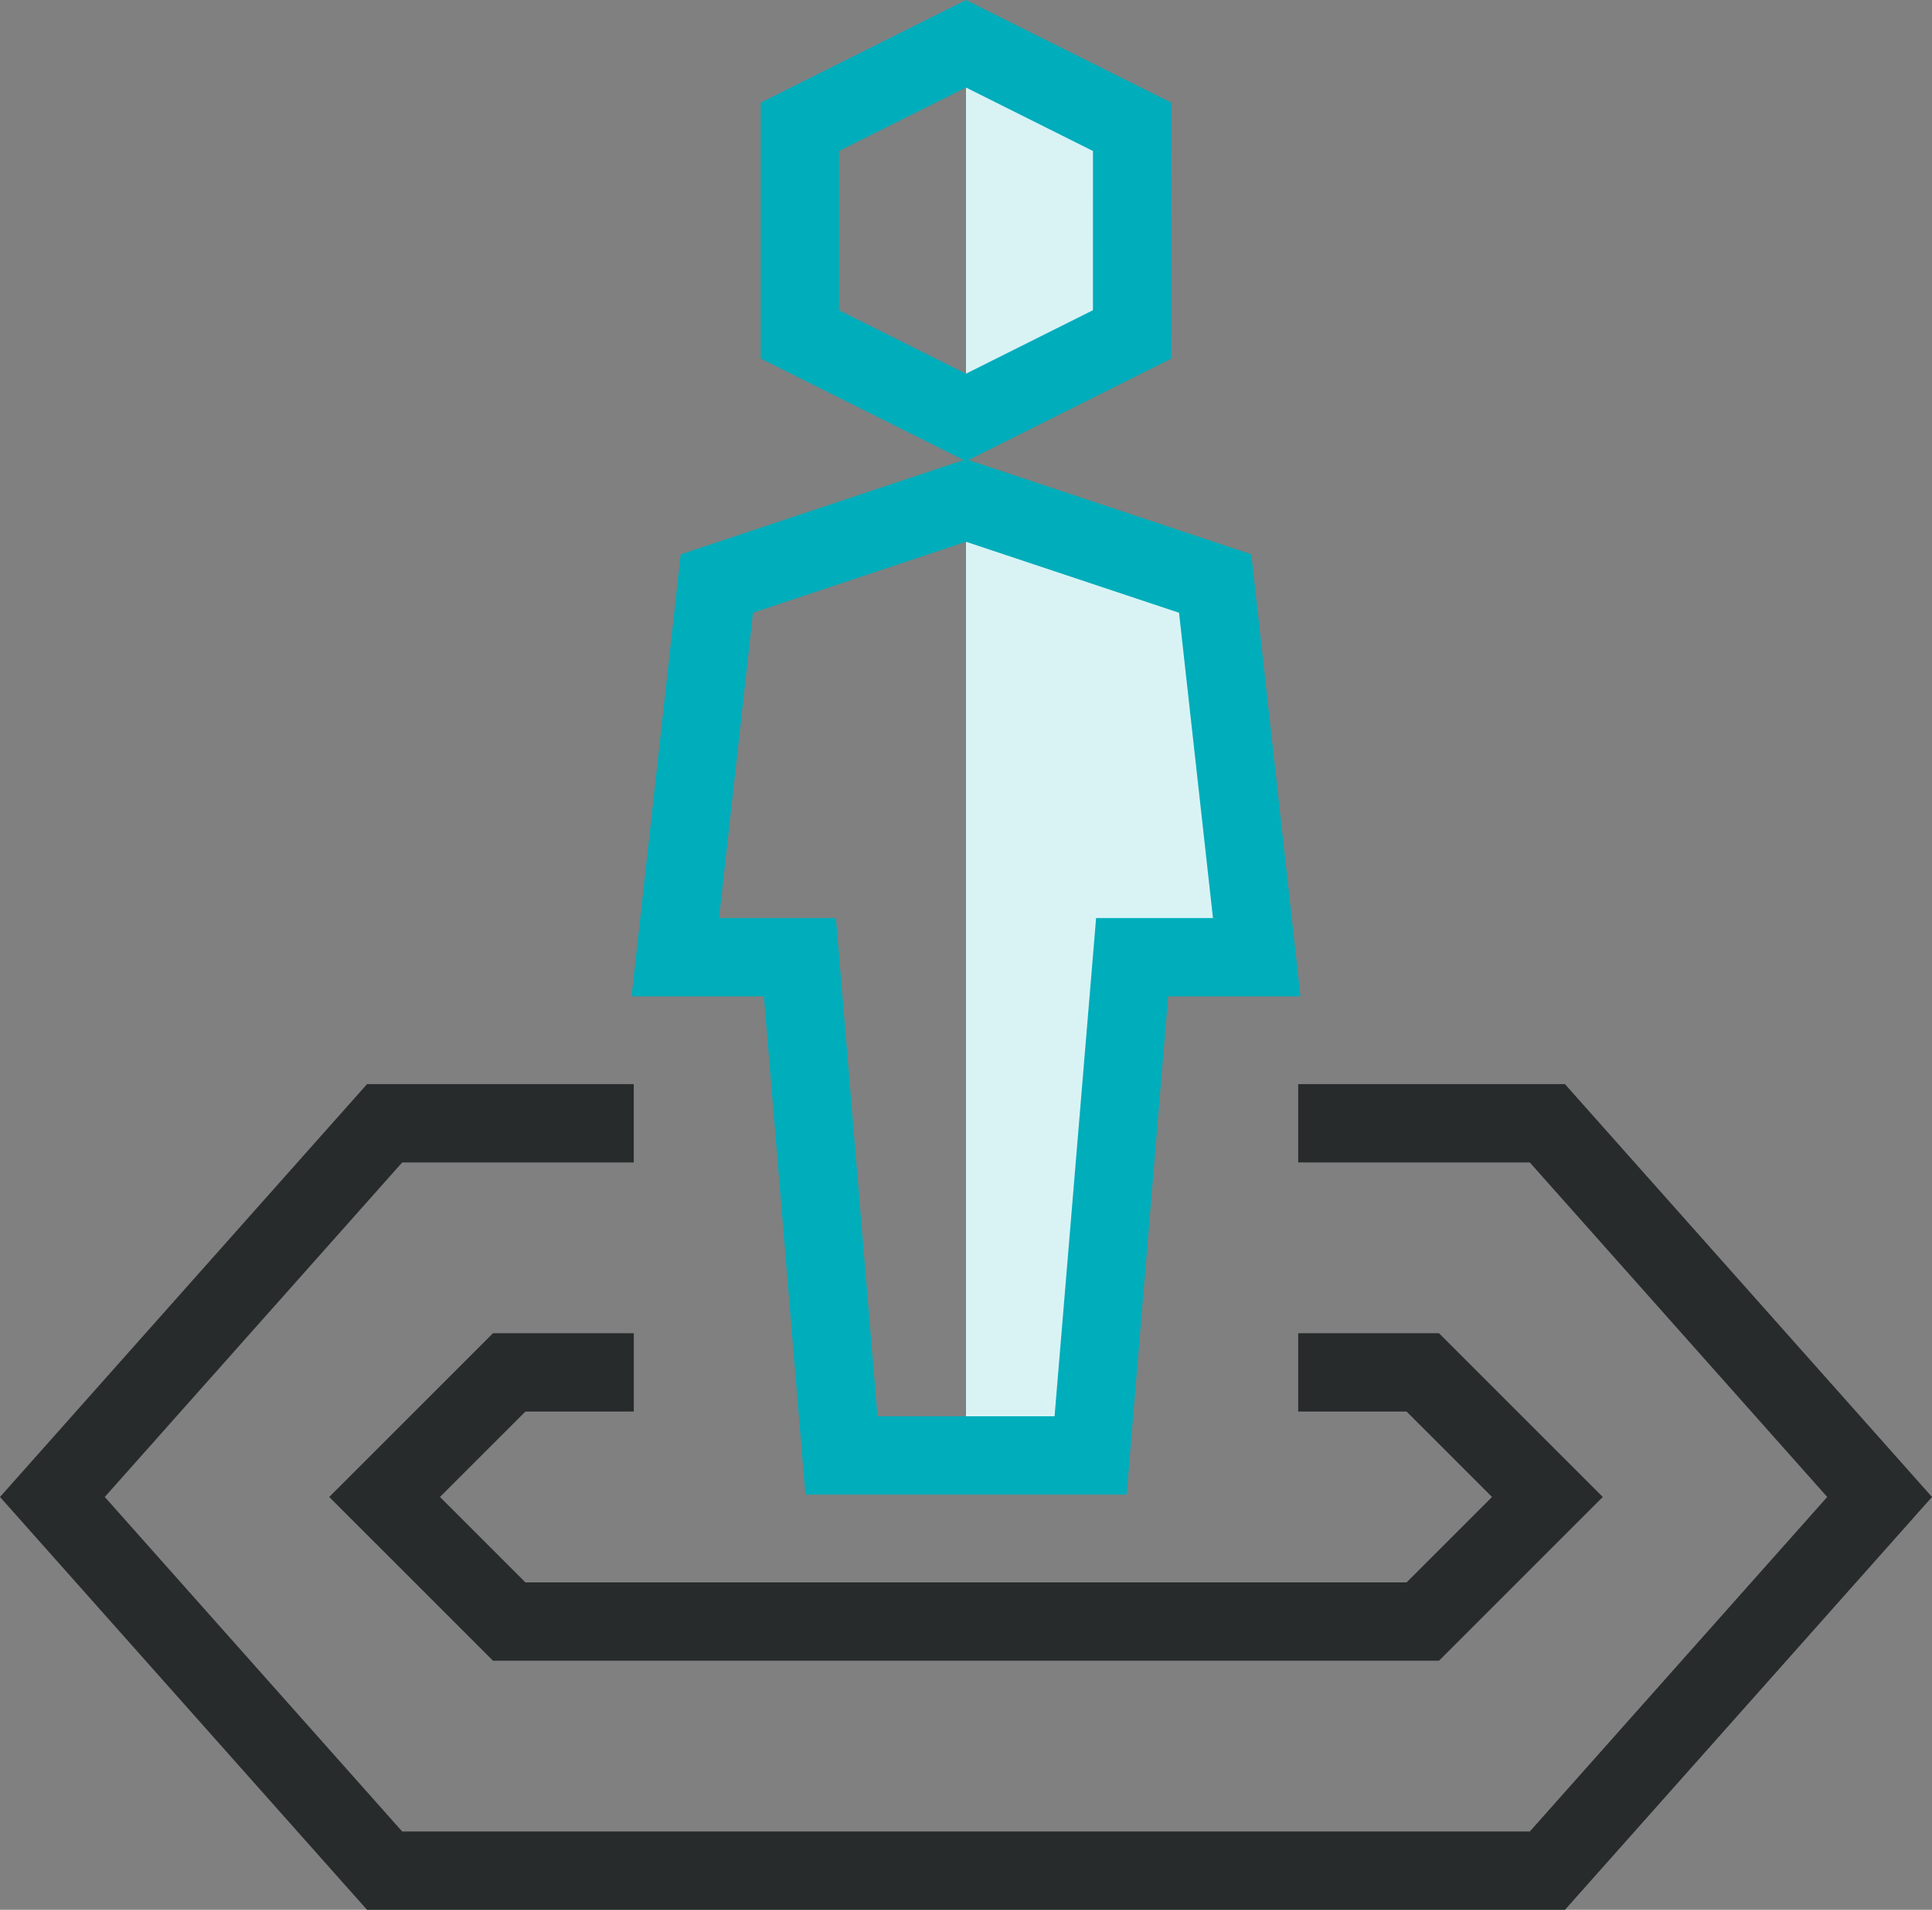
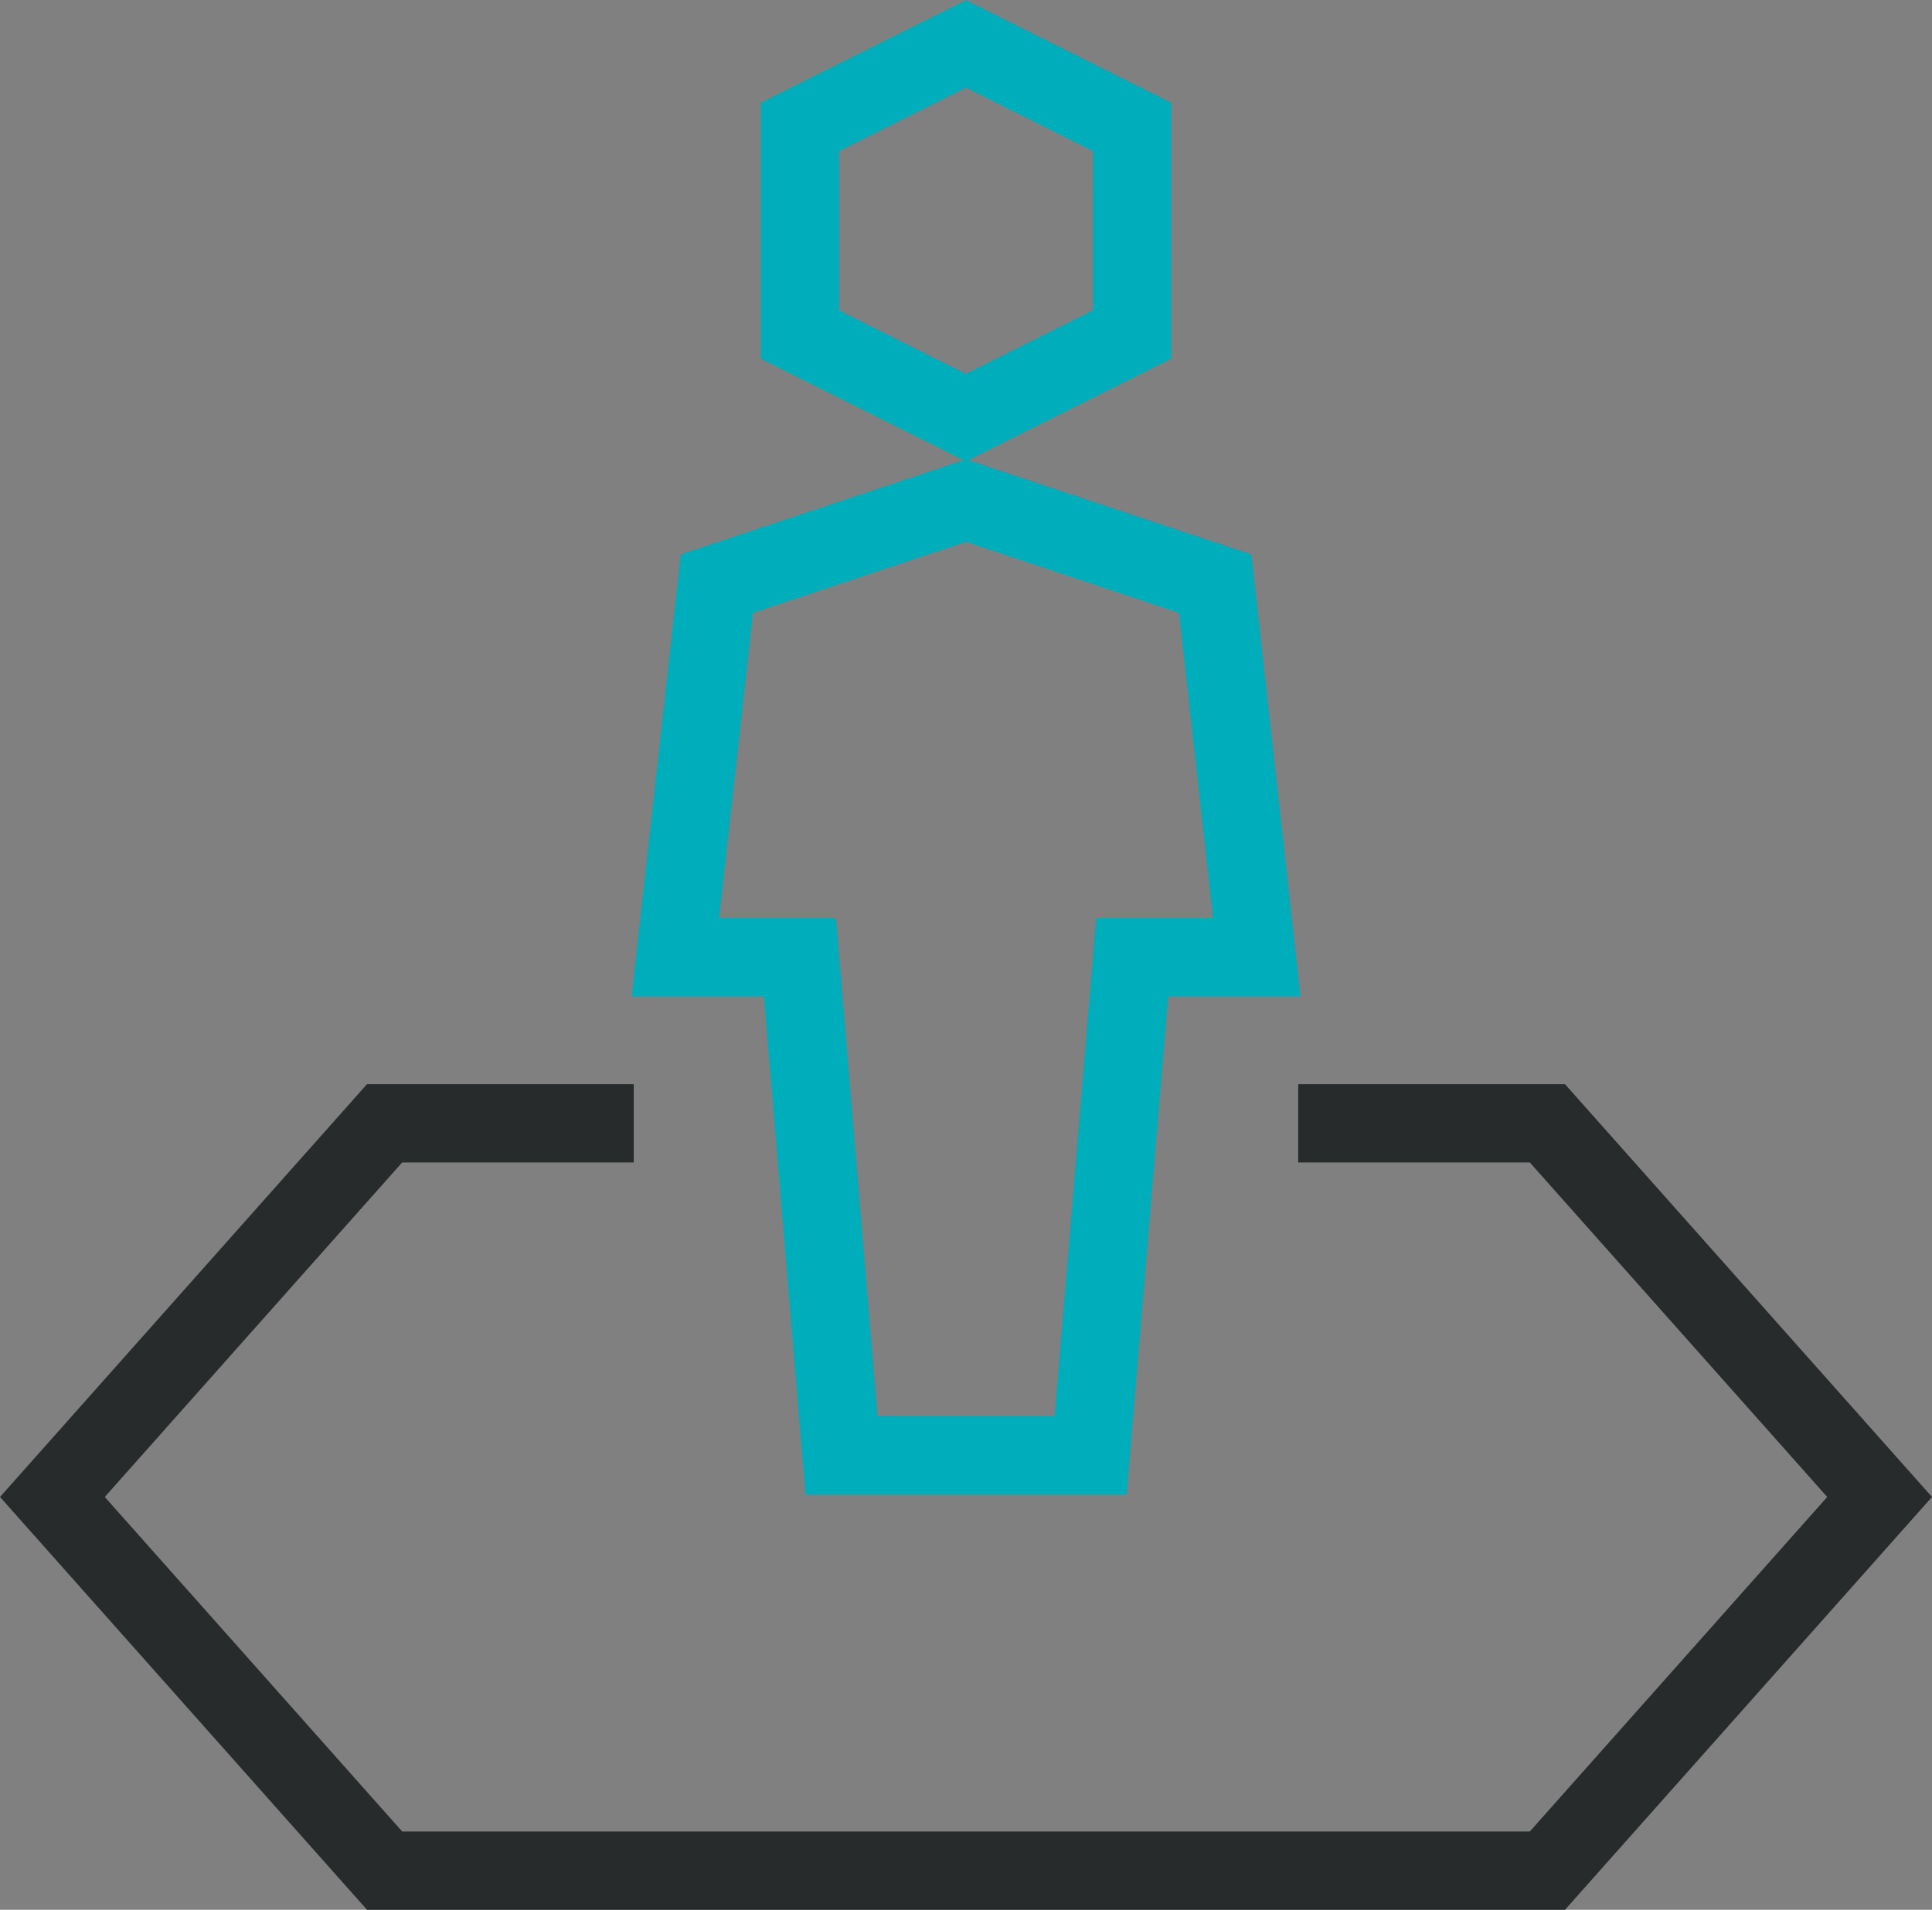
<svg xmlns="http://www.w3.org/2000/svg" width="74.014" height="73.177" viewBox="0 0 74.014 73.177">
  <rect x="0" y="0" width="74.014" height="73.177" fill="#808080" stroke="none" />
  <g id="Gruppe_5722" data-name="Gruppe 5722" transform="translate(1.507 0.177)">
-     <path id="Pfad_7093" data-name="Pfad 7093" d="M22.227,12.636l-6.364,3.182L9.5,12.636V4.682L15.864,1.5l6.364,3.182Z" transform="translate(19.636 0)" fill="rgba(255,255,255,0)" stroke="#707070" stroke-width="1" />
    <path id="Pfad_7094" data-name="Pfad 7094" d="M57.773,30.864H41.227l.636-6.364h4.773L45.045,10.182,35.5,7l-9.545,3.182L24.364,24.5h4.773l.636,6.364H13.227L.5,45.182,13.227,59.5H57.773L70.5,45.182Z" transform="translate(0 12)" fill="rgba(255,255,255,0)" />
-     <path id="Pfad_7095" data-name="Pfad 7095" d="M17.864,12.636V4.682L11.5,1.5V15.818Z" transform="translate(24 0)" fill="#d9f3f5" />
-     <path id="Pfad_7096" data-name="Pfad 7096" d="M16.273,43.591,17.864,24.5h4.773L21.045,10.182,11.5,7V43.591Z" transform="translate(24 12)" fill="#d9f3f5" />
    <path id="Pfad_7097" data-name="Pfad 7097" d="M22.227,12.636l-6.364,3.182L9.5,12.636V4.682L15.864,1.5l6.364,3.182Z" transform="translate(19.636 0)" fill="none" stroke="#00adbb" stroke-miterlimit="10" stroke-width="3" />
    <path id="Pfad_7098" data-name="Pfad 7098" d="M30.273,24.5,28.682,10.182,19.136,7,9.591,10.182,8,24.5h4.773l1.591,19.091h9.545L25.5,24.5Z" transform="translate(16.364 12)" fill="none" stroke="#00adbb" stroke-miterlimit="10" stroke-width="3" />
    <path id="Pfad_7099" data-name="Pfad 7099" d="M48.227,14.5h9.545L70.5,28.818,57.773,43.136H13.227L.5,28.818,13.227,14.5h9.545" transform="translate(0 28.364)" fill="none" stroke="#272b2c" stroke-miterlimit="10" stroke-width="3" />
-     <path id="Pfad_7100" data-name="Pfad 7100" d="M39.5,17.5h4.773l4.773,4.773-4.773,4.773h-35L4.5,22.273,9.273,17.5h4.773" transform="translate(8.727 34.909)" fill="none" stroke="#272b2c" stroke-miterlimit="10" stroke-width="3" />
  </g>
</svg>